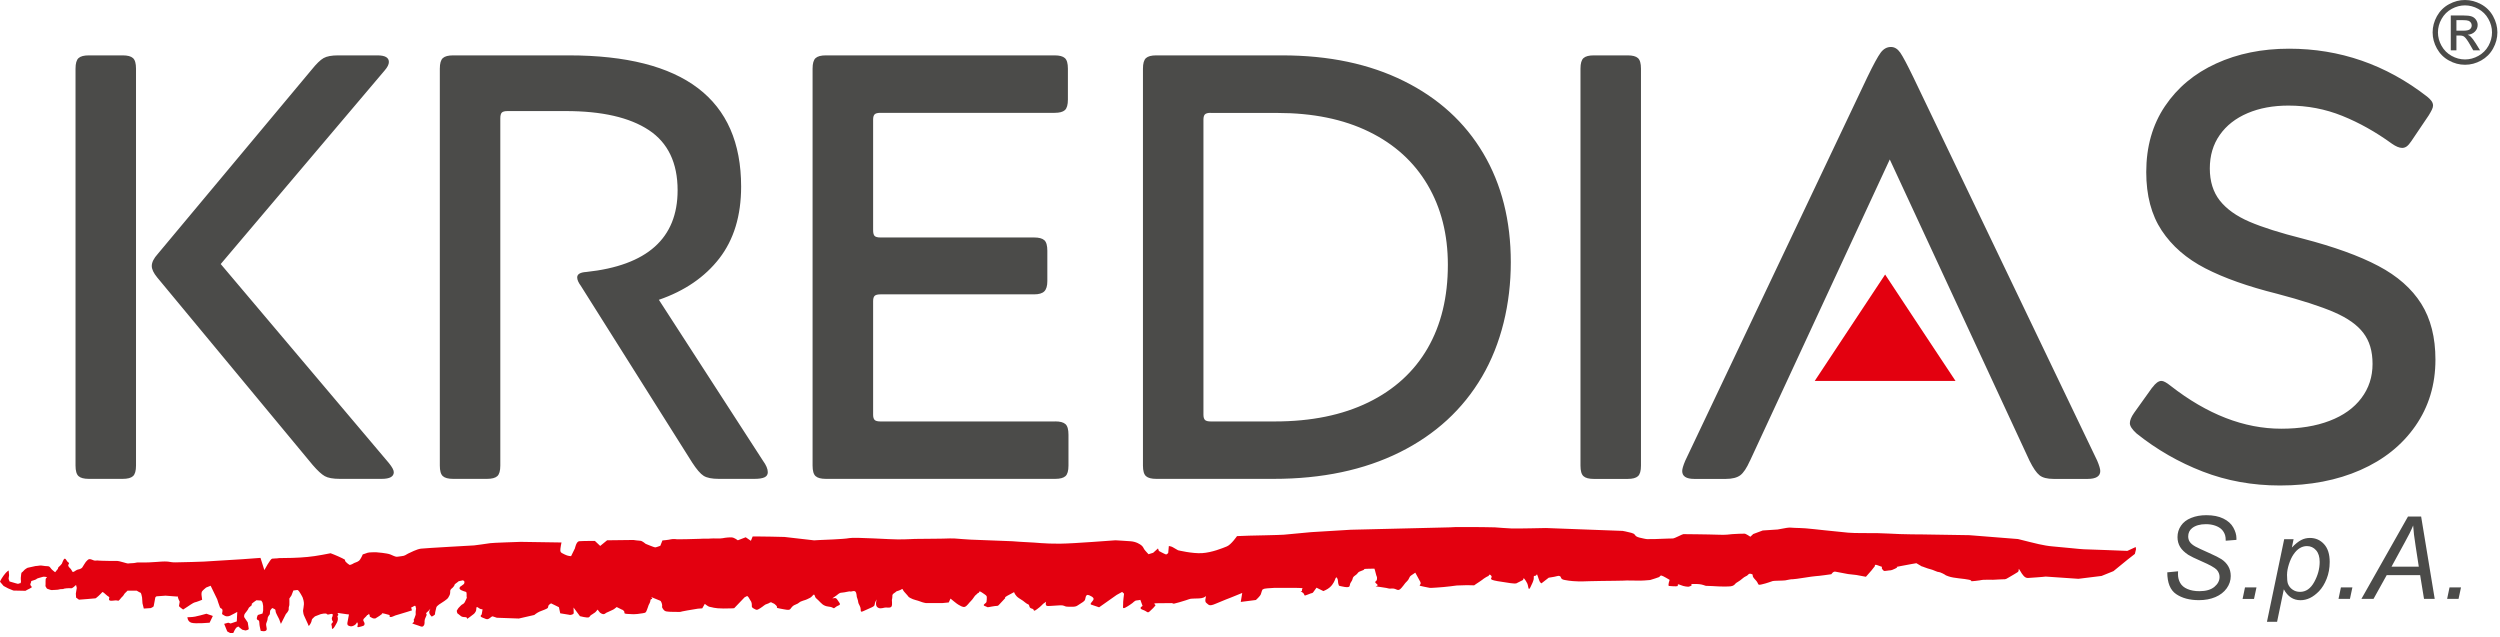
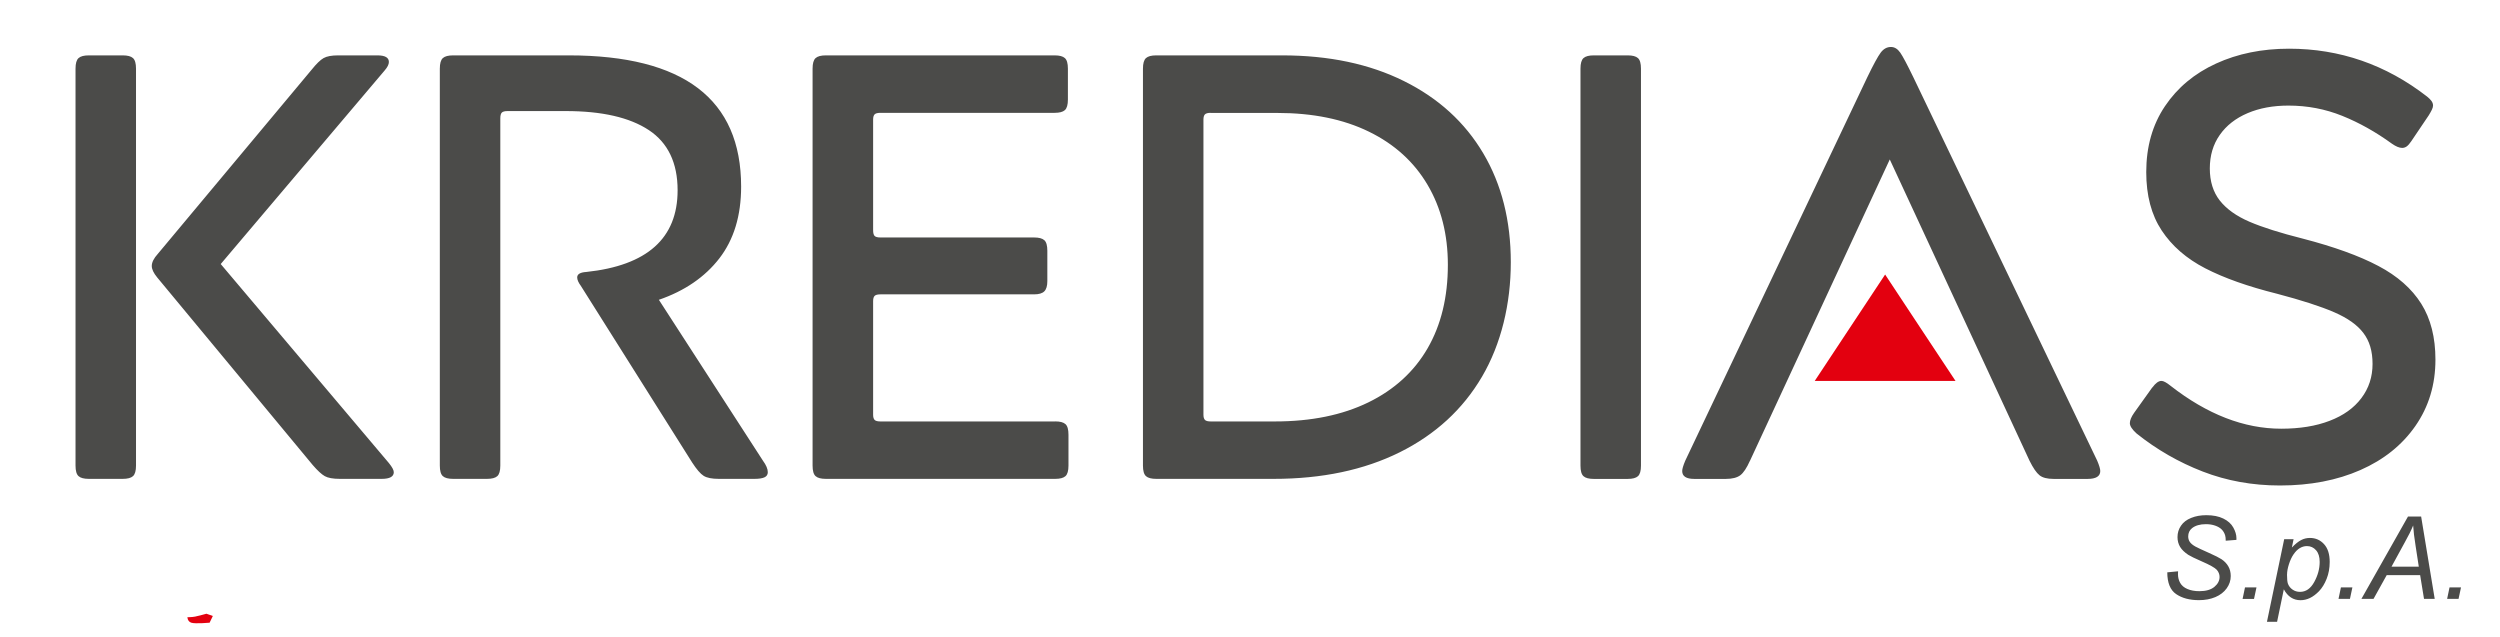
<svg xmlns="http://www.w3.org/2000/svg" width="479" height="122" viewBox="0 0 479 122" fill="none">
  <g clip-path="url(#clip0_453_2)">
    <path d="M468.87 114.74L469.33 112.54H471.53L471.06 114.74H468.87ZM458.23 108.57H463.44L462.83 104.61C462.58 103.04 462.42 101.73 462.36 100.68C462 101.58 461.47 102.65 460.77 103.89L458.22 108.56L458.23 108.57ZM452.45 114.74L461.37 98.97H463.89L466.49 114.74H464.44L463.7 110.2H457.29L454.77 114.74H452.44H452.45ZM448.06 114.74L448.52 112.54H450.72L450.25 114.74H448.06ZM438.19 110.08C438.19 110.93 438.25 111.52 438.37 111.85C438.55 112.32 438.85 112.69 439.26 112.97C439.67 113.26 440.15 113.4 440.69 113.4C441.81 113.4 442.72 112.77 443.41 111.51C444.1 110.25 444.45 108.97 444.45 107.66C444.45 106.69 444.22 105.95 443.75 105.42C443.29 104.9 442.71 104.63 442.02 104.63C441.52 104.63 441.07 104.76 440.64 105.02C440.21 105.28 439.82 105.67 439.46 106.19C439.1 106.71 438.8 107.35 438.56 108.1C438.32 108.85 438.2 109.51 438.2 110.07L438.19 110.08ZM434.35 119.13L437.65 103.31H439.45L439.12 104.91C439.78 104.22 440.38 103.74 440.91 103.47C441.43 103.2 441.99 103.07 442.58 103.07C443.67 103.07 444.57 103.47 445.29 104.26C446.01 105.05 446.37 106.18 446.37 107.66C446.37 108.85 446.17 109.93 445.78 110.91C445.39 111.89 444.9 112.67 444.33 113.27C443.75 113.86 443.17 114.3 442.58 114.58C441.99 114.86 441.39 115 440.77 115C439.4 115 438.33 114.3 437.58 112.91L436.29 119.14H434.35V119.13ZM429.68 114.75L430.14 112.55H432.34L431.87 114.75H429.68ZM415.25 109.66L417.32 109.46L417.3 110.01C417.3 110.62 417.44 111.18 417.72 111.68C418 112.18 418.46 112.58 419.1 112.85C419.75 113.13 420.51 113.27 421.4 113.27C422.66 113.27 423.62 112.99 424.28 112.44C424.94 111.89 425.27 111.25 425.27 110.54C425.27 110.04 425.09 109.59 424.74 109.18C424.38 108.78 423.4 108.23 421.81 107.54C420.57 107 419.73 106.59 419.28 106.31C418.57 105.84 418.05 105.34 417.71 104.79C417.38 104.24 417.21 103.62 417.21 102.91C417.21 102.1 417.43 101.37 417.88 100.72C418.32 100.07 418.97 99.57 419.83 99.23C420.69 98.88 421.65 98.71 422.73 98.71C424.02 98.71 425.1 98.92 425.98 99.35C426.86 99.78 427.5 100.35 427.9 101.07C428.3 101.79 428.5 102.47 428.5 103.12V103.44L426.45 103.6C426.45 103.15 426.41 102.81 426.33 102.55C426.19 102.11 425.97 101.74 425.67 101.44C425.37 101.14 424.96 100.9 424.43 100.71C423.91 100.53 423.32 100.43 422.66 100.43C421.52 100.43 420.63 100.69 419.99 101.2C419.5 101.6 419.26 102.12 419.26 102.78C419.26 103.17 419.36 103.52 419.56 103.82C419.76 104.12 420.12 104.43 420.64 104.72C421.01 104.93 421.9 105.34 423.29 105.96C424.42 106.46 425.2 106.86 425.63 107.14C426.2 107.52 426.64 107.98 426.95 108.52C427.26 109.06 427.41 109.68 427.41 110.37C427.41 111.22 427.15 112.01 426.63 112.73C426.11 113.45 425.39 114.01 424.47 114.4C423.55 114.79 422.5 114.99 421.32 114.99C419.53 114.99 418.08 114.6 416.95 113.83C415.82 113.06 415.25 111.66 415.25 109.64V109.66Z" fill="#4B4B49" />
    <path d="M412.39 74.25C413.01 73.4 413.59 72.98 414.13 72.98C414.52 72.98 415.1 73.29 415.87 73.91C422.9 79.4 429.97 82.14 437.08 82.14C440.63 82.14 443.73 81.64 446.35 80.63C448.98 79.63 451.01 78.18 452.44 76.28C453.87 74.39 454.58 72.2 454.58 69.73C454.58 67.26 454 65.36 452.84 63.82C451.68 62.27 449.81 60.94 447.22 59.82C444.63 58.7 440.98 57.52 436.27 56.28C430.71 54.89 426.13 53.27 422.53 51.41C418.94 49.56 416.15 47.14 414.18 44.16C412.21 41.18 411.22 37.46 411.22 32.97C411.22 28.1 412.42 23.89 414.81 20.34C417.21 16.78 420.47 14.06 424.61 12.17C428.74 10.28 433.4 9.33 438.58 9.33C448.32 9.33 457.13 12.38 465.01 18.49C465.4 18.8 465.69 19.09 465.88 19.36C466.07 19.63 466.17 19.92 466.17 20.23C466.17 20.46 466.09 20.73 465.94 21.04C465.79 21.35 465.59 21.7 465.36 22.08L462 27.06C461.69 27.52 461.4 27.85 461.13 28.05C460.86 28.24 460.57 28.34 460.26 28.34C459.72 28.34 459.06 28.07 458.29 27.53C455.2 25.29 452.03 23.51 448.78 22.2C445.53 20.89 442.1 20.23 438.46 20.23C435.52 20.23 432.92 20.71 430.64 21.68C428.36 22.65 426.58 24.04 425.31 25.85C424.03 27.67 423.4 29.81 423.4 32.28C423.4 34.75 424.04 36.8 425.31 38.42C426.59 40.04 428.48 41.4 430.99 42.48C433.5 43.56 436.92 44.64 441.25 45.73C447.2 47.28 452.01 49.01 455.68 50.95C459.35 52.88 462.09 55.3 463.91 58.19C465.73 61.09 466.63 64.66 466.63 68.91C466.63 73.7 465.35 77.93 462.8 81.6C460.25 85.27 456.73 88.09 452.25 90.06C447.77 92.03 442.63 93.02 436.83 93.02C431.58 93.02 426.65 92.13 422.05 90.35C417.45 88.57 413.22 86.14 409.36 83.05C408.51 82.28 408.08 81.62 408.08 81.08C408.08 80.54 408.35 79.88 408.89 79.11L412.37 74.24L412.39 74.25ZM335.29 88.28C334.67 89.67 334.05 90.6 333.44 91.06C332.82 91.52 331.89 91.76 330.66 91.76H324.63C323.08 91.76 322.31 91.26 322.31 90.25C322.31 89.86 322.5 89.21 322.89 88.28L357.78 14.79C358.94 12.39 359.79 10.83 360.33 10.1C360.87 9.37 361.53 9 362.3 9C363 9 363.59 9.37 364.1 10.1C364.6 10.83 365.43 12.4 366.59 14.79L401.83 88.28C402.22 89.21 402.41 89.86 402.41 90.25C402.41 91.25 401.6 91.76 399.98 91.76H393.49C392.25 91.76 391.35 91.53 390.77 91.06C390.19 90.6 389.55 89.67 388.86 88.28L362.08 30.55L335.3 88.28H335.29ZM314.41 89.21C314.41 90.21 314.22 90.89 313.83 91.24C313.44 91.59 312.79 91.76 311.86 91.76H305.37C304.44 91.76 303.79 91.59 303.4 91.24C303.01 90.89 302.82 90.22 302.82 89.21V13.16C302.82 12.16 303.01 11.48 303.4 11.13C303.79 10.78 304.44 10.61 305.37 10.61H311.86C312.79 10.61 313.44 10.78 313.83 11.13C314.22 11.48 314.41 12.15 314.41 13.16V89.2V89.21ZM231.97 21.62C231.43 21.62 231.06 21.72 230.87 21.91C230.68 22.1 230.58 22.43 230.58 22.9V79.47C230.58 79.93 230.68 80.26 230.87 80.46C231.06 80.65 231.43 80.75 231.97 80.75H244.26C251.22 80.75 257.18 79.53 262.17 77.1C267.15 74.67 270.94 71.21 273.53 66.73C276.12 62.25 277.41 56.92 277.41 50.73C277.41 44.93 276.12 39.83 273.53 35.43C270.94 31.03 267.19 27.62 262.29 25.23C257.38 22.83 251.53 21.64 244.73 21.64H231.98L231.97 21.62ZM218.99 13.16C218.99 12.16 219.18 11.48 219.57 11.13C219.96 10.78 220.61 10.61 221.54 10.61H245.65C254.61 10.61 262.4 12.25 269.01 15.54C275.62 18.82 280.68 23.44 284.2 29.39C287.72 35.34 289.47 42.3 289.47 50.25C289.47 58.2 287.63 65.9 283.96 72.16C280.29 78.42 275.03 83.25 268.2 86.65C261.36 90.05 253.3 91.75 244.03 91.75H221.54C220.61 91.75 219.96 91.58 219.57 91.23C219.18 90.88 218.99 90.21 218.99 89.2V13.16ZM202.17 80.74C203.1 80.74 203.75 80.91 204.14 81.26C204.53 81.61 204.72 82.28 204.72 83.29V89.2C204.72 90.2 204.53 90.88 204.14 91.23C203.75 91.58 203.1 91.75 202.17 91.75H158.24C157.31 91.75 156.66 91.58 156.27 91.23C155.88 90.88 155.69 90.21 155.69 89.2V13.16C155.69 12.16 155.88 11.48 156.27 11.13C156.66 10.78 157.31 10.61 158.24 10.61H202.06C202.99 10.61 203.64 10.78 204.03 11.13C204.42 11.48 204.61 12.15 204.61 13.16V19.07C204.61 20.07 204.42 20.75 204.03 21.1C203.64 21.45 202.99 21.62 202.06 21.62H168.68C168.14 21.62 167.77 21.72 167.58 21.91C167.39 22.1 167.29 22.43 167.29 22.9V44.11C167.29 44.65 167.39 45.02 167.58 45.21C167.77 45.4 168.14 45.5 168.68 45.5H198.12C199.05 45.5 199.7 45.67 200.09 46.02C200.48 46.37 200.67 47.04 200.67 48.05V53.85C200.67 54.78 200.48 55.43 200.09 55.82C199.7 56.21 199.05 56.4 198.12 56.4H168.68C168.14 56.4 167.77 56.5 167.58 56.69C167.39 56.88 167.29 57.21 167.29 57.68V79.47C167.29 79.93 167.39 80.26 167.58 80.46C167.77 80.65 168.14 80.75 168.68 80.75H202.18L202.17 80.74ZM95.86 89.2C95.86 90.2 95.67 90.88 95.28 91.23C94.89 91.58 94.24 91.75 93.31 91.75H86.82C85.89 91.75 85.24 91.58 84.85 91.23C84.46 90.88 84.27 90.21 84.27 89.2V13.16C84.27 12.16 84.46 11.48 84.85 11.13C85.24 10.78 85.89 10.61 86.82 10.61H108.96C130.98 10.61 142 18.99 142 35.76C142 41.32 140.61 45.9 137.83 49.5C135.05 53.09 131.18 55.74 126.24 57.44L146.18 88.27C146.8 89.12 147.11 89.85 147.11 90.47C147.11 90.93 146.9 91.26 146.47 91.46C146.05 91.65 145.41 91.75 144.56 91.75H137.72C136.41 91.75 135.44 91.56 134.82 91.17C134.2 90.78 133.47 89.93 132.62 88.62L111.29 54.77C110.83 54.15 110.59 53.61 110.59 53.15C110.59 52.53 111.17 52.18 112.33 52.11C124 50.87 129.83 45.66 129.83 36.46C129.83 31.21 127.99 27.36 124.32 24.93C120.65 22.5 115.34 21.28 108.38 21.28H97.25C96.71 21.28 96.34 21.38 96.15 21.57C95.96 21.76 95.86 22.13 95.86 22.67V89.21V89.2ZM59.68 13.39C60.61 12.23 61.38 11.48 62 11.13C62.62 10.78 63.55 10.61 64.78 10.61H72.31C73.78 10.61 74.51 11.03 74.51 11.88C74.51 12.34 74.24 12.88 73.7 13.5L42.29 50.59L74.52 88.73C75.14 89.5 75.45 90.08 75.45 90.47C75.45 91.32 74.68 91.75 73.13 91.75H65.13C63.82 91.75 62.85 91.58 62.23 91.23C61.61 90.88 60.84 90.17 59.91 89.09L30.12 53.16C29.42 52.31 29.08 51.58 29.08 50.96C29.08 50.26 29.47 49.49 30.24 48.64L59.68 13.39ZM26.06 89.2C26.06 90.2 25.87 90.88 25.48 91.23C25.09 91.58 24.44 91.75 23.51 91.75H17.02C16.09 91.75 15.44 91.58 15.05 91.23C14.66 90.88 14.47 90.21 14.47 89.2V13.16C14.47 12.16 14.66 11.48 15.05 11.13C15.44 10.78 16.09 10.61 17.02 10.61H23.51C24.44 10.61 25.09 10.78 25.48 11.13C25.87 11.48 26.06 12.15 26.06 13.16V89.2Z" fill="#4B4B49" />
-     <path fill-rule="evenodd" clip-rule="evenodd" d="M1.68 109.3C1.68 109.3 1.31 109.42 0.69 110.28C0.08 111.14 0 111.46 0 111.46L0.69 112.27L1.57 112.74L2.57 113.15L4.88 113.2L5.25 112.99C5.25 112.99 5.5 112.88 5.67 112.78C5.84 112.67 6.15 112.55 6.09 112.46C6.03 112.37 5.81 112.08 5.81 112.08C5.81 112.08 5.81 111.81 5.93 111.61C6.05 111.41 5.85 111.33 6.11 111.29C6.37 111.24 6.93 111 6.93 111C6.93 111 6.99 110.86 7.44 110.74C7.89 110.62 8.29 110.5 8.29 110.5C8.29 110.5 9.03 110.48 8.98 110.65C8.93 110.82 8.7 110.59 8.73 111.44C8.76 112.3 8.65 112.27 8.76 112.39C8.87 112.51 8.91 112.77 9.08 112.82C9.25 112.87 8.82 112.73 9.43 112.94C10.05 113.15 9.81 113.03 10.63 113.02C11.45 113 11.26 112.87 11.86 112.87C12.46 112.87 11.78 112.82 12.74 112.72C13.69 112.61 13.62 112.89 14.11 112.48C14.6 112.07 14.57 112.07 14.57 112.07L14.71 112.64L14.53 113.74L14.58 114.5L15.13 114.9C15.13 114.9 18.19 114.67 18.3 114.64C18.41 114.61 18.62 114.38 18.86 114.2C19.09 114.02 19.61 113.44 19.61 113.44C19.61 113.44 19.73 113.38 20.21 113.85C20.69 114.32 20.96 114.32 20.95 114.51C20.93 114.69 20.58 115.24 21.7 115.08C22.82 114.91 22.55 115.34 22.95 114.87C23.35 114.4 23.19 114.56 23.49 114.27C23.78 113.98 23.74 113.83 24 113.6C24.26 113.37 24.43 113.17 24.43 113.17H26.19C26.19 113.17 26.85 113.57 26.94 113.57C27.03 113.57 27.2 114.29 27.22 114.47C27.24 114.65 27.3 115.59 27.3 115.59L27.55 116.6L28.89 116.51C28.89 116.51 29.43 116.27 29.44 116.16C29.46 116.05 29.59 115.38 29.59 115.38L29.73 114.62C29.73 114.62 29.74 114.28 30.07 114.25C30.39 114.22 31.61 114.13 31.72 114.13C31.83 114.13 33.91 114.3 33.91 114.3C33.91 114.3 34.37 114.3 34.14 114.3C33.91 114.3 34.43 115.28 34.43 115.28C34.43 115.28 34.29 116.01 34.29 116.12C34.29 116.23 35.09 116.79 35.09 116.79L35.93 116.24C35.93 116.24 37.13 115.41 37.32 115.41C37.51 115.41 38.73 114.92 38.73 114.92L38.61 113.97C38.61 113.97 38.58 113.54 38.7 113.33C38.82 113.12 39.5 112.57 39.5 112.57L40.36 112.23L41.62 114.83C41.62 114.83 41.99 116.05 42.14 116.36C42.29 116.67 42.66 116.51 42.63 117.06C42.6 117.61 42.35 117.61 42.91 117.89C43.16 118.11 43.65 118.17 44.06 117.98C44.46 117.8 45.46 117.24 45.46 117.24L45.37 119.06L44.19 119.46L43.73 119.31L42.95 119.53L43.54 120.98L44.19 121.35L44.69 121.29L44.97 120.71L45.25 120.28L45.65 120.03L46.02 120.34L46.42 120.65L47.04 120.8C47.04 120.8 47.69 120.68 47.66 120.49C47.63 120.31 47.47 119.26 47.47 119.26L46.82 118.3C46.82 118.3 46.73 118.12 46.79 117.9C46.85 117.68 46.82 117.68 47.04 117.41C47.26 117.13 47.32 117.07 47.5 116.79C47.69 116.51 47.53 116.54 47.87 116.27C48.21 115.99 48.33 115.96 48.21 115.72C48.43 115.47 49.13 115.01 49.13 115.01L50.05 115.07C50.05 115.07 50.33 115.41 50.33 115.59C50.33 115.77 50.42 115.93 50.42 116.11V117L50.3 117.55L49.41 117.83C49.41 117.83 49.04 118.51 49.29 118.72C49.54 118.94 49.66 118.72 49.69 119.34C49.72 119.96 49.81 120.14 49.84 120.36C49.87 120.58 49.96 120.88 49.96 120.88L50.48 120.94C50.48 120.94 51.19 121 51.1 120.42C51.01 119.83 50.95 119.74 51.01 119.46C51.07 119.18 51.2 119.03 51.26 118.69C51.32 118.35 51.23 118.44 51.41 118.1C51.59 117.76 51.72 117.82 51.72 117.45C51.72 117.08 51.81 116.9 51.81 116.9L52.15 116.5C52.15 116.5 52.73 116.69 52.77 116.87C52.8 117.05 52.8 117.09 52.83 117.27C52.86 117.45 53.48 118.62 53.48 118.62L53.82 119.54L54.77 117.66C54.77 117.66 55.35 117.07 55.32 116.71C55.29 116.34 55.38 116.22 55.44 115.94C55.47 115.66 55.44 114.68 55.44 114.68L55.84 114.09L56.21 113.14L56.89 113.05C56.89 113.05 57.07 112.96 57.32 113.33C57.57 113.7 57.69 113.91 57.84 114.19C57.99 114.47 57.99 114.41 58.15 115.02C58.3 115.64 58.21 115.98 58.15 116.44C58.09 116.9 58.03 116.96 58.09 117.27C58.15 117.58 58.09 117.61 58.4 118.26C58.71 118.91 58.86 119.22 58.95 119.46C59.04 119.71 59.17 119.95 59.17 119.95C59.17 119.95 59.57 119.46 59.66 119.12C59.75 118.78 59.72 118.69 59.94 118.47C60.16 118.25 60.34 118.1 60.34 118.1L61.45 117.67C61.45 117.67 62.5 117.39 62.65 117.67C62.8 117.95 63.79 117.33 63.76 117.82C63.73 118.31 63.48 118.25 63.61 118.74C63.73 119.23 63.92 118.99 63.73 119.26C63.55 119.54 63.45 119.44 63.51 119.72C63.57 120 63.6 120 63.6 120.34C63.6 120.68 63.94 120.4 64.19 119.94C64.44 119.48 64.71 119.14 64.74 118.62C64.77 118.1 64.49 118.13 64.77 117.91C65.05 117.69 64.15 117.32 65.23 117.51C66.31 117.69 66.86 117.73 66.86 117.73L66.55 119.39C66.55 119.39 66.52 119.76 66.73 119.85C66.95 119.94 67.25 120.16 67.87 119.82C68.49 119.48 68.33 118.96 68.52 119.39C68.7 119.82 68.15 120.31 68.83 120.13C69.51 119.95 69.85 119.94 69.85 119.51C69.85 119.08 69.3 118.89 69.85 118.4C70.4 117.91 70.28 117.82 70.47 117.82C70.66 117.82 70.59 117.39 70.78 117.76C70.96 118.13 70.69 118.1 71.03 118.25C71.37 118.4 71.37 118.5 71.71 118.5C72.05 118.5 71.74 118.56 72.36 118.22C72.98 117.88 73.01 117.67 73.22 117.67C73.43 117.67 72.7 117.33 73.68 117.58C74.67 117.83 74.67 117.86 74.67 117.86C74.67 117.86 74.42 118.44 75.22 118.14C76.02 117.83 75.47 117.99 76.45 117.71C77.44 117.43 78.94 116.94 78.94 116.94C78.94 116.94 78.66 116.32 78.91 116.32C79.16 116.32 79.59 115.77 79.65 116.29C79.71 116.81 79.77 116.35 79.68 116.88C79.59 117.4 79.68 117.46 79.65 117.71C79.62 117.96 79.56 117.93 79.43 118.39C79.31 118.85 79.21 118.48 79.31 118.97C79.4 119.46 78.45 119.34 79.53 119.65C80.61 119.96 80.85 120.27 81.16 119.9C81.47 119.53 81.28 119.13 81.38 118.76C81.47 118.39 81.59 118.27 81.72 117.9C81.84 117.53 81.41 117.59 81.84 117.28C82.27 116.97 82.67 116.23 82.33 116.91C81.99 117.59 82.73 118.14 82.73 118.14C82.73 118.14 83.38 117.83 83.35 117.65C83.32 117.46 83.53 116.73 83.6 116.39C83.66 116.05 84.62 115.5 84.62 115.5C84.62 115.5 85.73 114.82 85.88 114.51C86.03 114.2 86.22 114.02 86.25 113.62C86.28 113.22 86.22 113.16 86.37 112.94C86.52 112.72 86.55 112.82 86.89 112.42C87.23 112.02 86.95 112.05 87.32 111.8C87.69 111.55 87.87 111.37 87.87 111.37L88.67 111.19C88.67 111.19 89.07 111.28 88.98 111.62C88.89 111.96 88.95 111.84 88.64 112.08C88.33 112.33 88.24 112.36 88.24 112.36C88.24 112.36 87.69 112.76 88.42 113.1C89.16 113.44 89.31 113.32 89.37 113.53C89.43 113.75 89.4 113.81 89.4 114.21C89.4 114.61 89.55 114.33 89.31 114.83C89.06 115.32 89.09 115.38 88.88 115.6C88.66 115.82 88.54 115.75 88.26 116.06C87.98 116.37 87.83 116.46 87.68 116.74C87.53 117.02 87.46 116.99 87.56 117.23C87.65 117.48 87.47 117.41 87.87 117.69C88.27 117.97 88.33 118.24 89.1 118.24C89.87 118.24 89.04 118.95 89.99 118.24C90.95 117.53 90.85 117.62 91.13 117.19C91.41 116.76 91.04 115.96 91.71 116.48C92.39 117 92.51 116.42 92.42 117C92.33 117.59 92.27 117.77 92.27 117.77C92.27 117.77 91.78 118.08 92.42 118.32C93.07 118.57 93.25 118.75 93.62 118.57C93.99 118.39 94.2 118.02 94.45 118.11C94.7 118.2 95.19 118.36 95.19 118.36L99.41 118.51L102.37 117.83C102.37 117.83 102.83 117.43 103.39 117.18C103.94 116.93 104.93 116.66 104.99 116.41C105.05 116.16 105.05 115.98 105.27 115.82C105.49 115.67 105.58 115.6 105.58 115.6L107.09 116.34L107.34 117.51L109.06 117.79C109.06 117.79 109.15 117.88 109.58 117.76C110.01 117.64 109.92 117.39 109.92 117.39L109.89 116.4L111.12 118.06C111.12 118.06 112.54 118.43 112.81 118.28C113.09 118.13 113.03 117.94 113.33 117.79C113.64 117.64 113.48 117.67 113.76 117.51C113.947 117.41 114.09 117.297 114.19 117.17C114.34 116.99 114.5 116.8 114.5 116.8L114.93 117.35C114.93 117.35 115.42 117.81 115.82 117.63C116.22 117.44 115.82 117.54 116.56 117.23C117.3 116.92 117.64 116.71 117.64 116.71L118.16 116.31L119.15 116.8C119.15 116.8 119.27 116.77 119.55 117.08C119.83 117.39 119.21 117.6 120.44 117.64C121.67 117.67 121.24 117.73 122.13 117.64C123.02 117.55 123.52 117.42 123.52 117.42C123.52 117.42 123.71 117.39 123.83 117.14C123.95 116.89 123.98 116.77 124.14 116.34C124.29 115.91 124.23 116 124.48 115.54C124.73 115.08 124.48 114.86 124.88 114.77C125.28 114.68 124.14 114.09 125.4 114.65C126.66 115.2 126.57 115.05 126.66 115.3C126.75 115.55 126.72 115.24 126.84 115.76C126.96 116.28 126.72 116.19 126.96 116.56C127.21 116.93 127.3 117.18 128.22 117.21C129.14 117.24 129.17 117.24 129.17 117.24C129.17 117.24 128.25 117.24 129.6 117.24C130.95 117.24 129.69 117.3 131.69 116.96C133.69 116.62 133.72 116.62 133.72 116.62L134.55 116.56L135.04 115.7C135.04 115.7 135.69 116.25 136.02 116.28C136.36 116.31 136.82 116.59 138.64 116.59C140.46 116.59 140.67 116.53 140.67 116.53L142.67 114.44L143.16 114.19C143.16 114.19 143.41 114.34 143.62 114.78C143.84 115.21 143.9 115.09 144.02 115.58C144.14 116.07 143.84 116.29 144.42 116.6C145 116.91 145 116.94 145.65 116.54C146.3 116.14 146.54 115.8 146.97 115.71C147.4 115.62 147.59 115.25 147.89 115.46C148.2 115.68 148.2 115.49 148.69 115.98C149.18 116.47 148.41 116.41 149.43 116.6C150.45 116.78 151.19 117 151.43 116.69C151.68 116.38 151.86 116.01 152.51 115.8C153.16 115.58 153 115.34 153.86 115.09C154.72 114.84 154.6 114.81 155.15 114.57C155.7 114.32 155.92 113.58 156.1 114.11C156.28 114.63 156.25 114.51 156.81 115.03C157.36 115.55 157.67 116.11 158.78 116.23C159.89 116.35 159.58 116.78 160.07 116.35C160.56 115.92 161.21 116.01 160.81 115.46C160.41 114.91 160.35 114.69 160.1 114.6C159.85 114.51 159.05 114.88 159.85 114.38C160.65 113.89 160.68 113.58 161.3 113.55C161.92 113.52 162.72 113.24 162.93 113.33C163.15 113.42 163.85 112.93 164.04 113.61C164.22 114.29 164.04 114.1 164.29 114.75C164.54 115.4 164.26 115.24 164.72 116.07C165.18 116.9 164.5 117.55 165.64 116.99C166.78 116.44 167.58 116.25 167.58 115.85C167.58 115.45 167.98 114.83 167.98 114.83C167.98 114.83 167.64 115.88 168.04 116.28C168.44 116.68 168.9 116.56 169.46 116.43C170.01 116.31 170.88 116.71 170.91 115.85C170.94 114.99 170.82 115.14 170.94 114.68C171.06 114.22 170.79 113.97 171.34 113.63C171.89 113.29 171.46 113.38 172.17 113.17C172.88 112.95 172.85 112.68 172.97 112.95C173.09 113.23 173.34 113.5 173.8 114C174.26 114.49 173.86 114.25 174.45 114.59C175.04 114.93 175.77 115.02 176.3 115.24C176.82 115.46 177.41 115.55 177.41 115.55H180.55L181.78 115.43L182.12 114.69C182.12 114.69 183.41 115.77 183.63 115.86C183.85 115.95 184.46 116.44 184.89 116.26C185.32 116.08 185.63 115.52 186.03 115.15C186.43 114.78 186.74 114.13 186.98 113.98C187.23 113.83 187.29 113.61 187.5 113.58C187.72 113.55 187.41 113.03 188.18 113.55C188.95 114.07 189.07 114.14 189.07 114.41C189.07 114.68 189.07 115.06 189.01 115.33C188.95 115.61 188.06 115.92 188.73 116.13C189.41 116.35 188.88 116.44 189.99 116.22C191.1 116 191.13 116.19 191.35 115.94C191.57 115.69 192.61 114.59 192.61 114.59C192.61 114.59 192.36 114.5 192.98 114.16C193.6 113.82 194.3 113.45 194.3 113.45C194.3 113.45 194.48 114.13 195.25 114.62C196.02 115.11 196.08 115.14 196.48 115.48C196.88 115.82 197.06 115.73 197.16 115.94C197.25 116.16 197.19 116.49 197.75 116.62C198.3 116.74 197.81 117.36 198.67 116.74C199.53 116.12 199.69 115.82 199.87 115.69C200.05 115.57 200.43 115.29 200.43 115.29C200.43 115.29 200.21 116 200.61 116.09C201.01 116.18 203.07 115.91 203.6 116C204.12 116.09 203.94 116.25 204.77 116.25C205.6 116.25 205.91 116.28 206.25 116.13C206.59 115.98 206.37 116.04 206.99 115.67C207.61 115.3 207.51 115.33 207.79 115.08C208.07 114.83 207.85 113.69 208.71 114.06C209.57 114.43 209.6 114.71 209.48 114.95C209.36 115.2 208.74 115.72 209.05 115.84C209.36 115.96 210.59 116.36 210.59 116.36L213.95 113.99L215 113.41L215.37 113.75C215.37 113.75 215.15 115.41 215.19 115.81C215.22 116.21 214.97 116.73 215.59 116.43C216.21 116.12 216.98 115.54 216.98 115.54C216.98 115.54 217.47 115.05 217.72 115.05C217.97 115.05 218.49 114.93 218.49 114.93L218.92 116.1C218.92 116.1 218.03 116.53 218.95 116.84C219.87 117.15 219.81 117.55 220.27 117.15C220.73 116.75 221.26 116.2 221.38 116.01C221.5 115.83 220.58 115.58 221.78 115.58C222.98 115.58 224.92 115.55 224.92 115.55C224.92 115.55 223.66 116.04 225.94 115.4C228.22 114.75 227.73 114.72 228.62 114.69C229.51 114.66 230.07 114.69 230.56 114.51C231.05 114.33 231.05 114.08 231.05 114.29C231.05 114.5 230.74 115.28 231.17 115.55C231.6 115.83 231.57 116.26 232.93 115.67C234.29 115.08 235.82 114.5 235.82 114.5L238.01 113.61L237.73 115.33L240.63 114.96C240.63 114.96 241.43 114.25 241.58 113.85C241.73 113.45 241.8 112.93 242.01 112.9C242.23 112.87 241.89 112.81 242.87 112.72C243.86 112.63 244.13 112.63 245.83 112.63C247.53 112.63 247.52 112.66 247.89 112.63C248.26 112.6 249.58 112.69 249.58 112.69C249.58 112.69 249.43 112.87 249.46 113.15C249.49 113.43 248.84 113.06 249.52 113.49C250.2 113.92 249.58 114.35 250.57 113.92C251.56 113.49 251.4 113.74 251.62 113.46C251.84 113.18 251.84 113.15 252.02 112.91C252.2 112.66 252.24 112.6 252.24 112.6L253.56 113.25C253.56 113.25 254.36 112.94 254.82 112.51C255.28 112.08 255.31 111.93 255.56 111.56C255.81 111.19 255.93 110.33 256.18 110.73C256.43 111.13 256.33 111.62 256.43 111.87C256.52 112.12 256.49 112.24 256.71 112.27C256.93 112.3 258.37 112.73 258.56 112.33C258.74 111.93 258.53 111.99 258.93 111.41C259.33 110.83 258.99 110.7 259.67 110.24C260.35 109.78 259.98 109.65 260.9 109.35C261.82 109.04 260.96 109.01 261.92 108.98C262.87 108.95 263.34 108.95 263.34 108.95C263.34 108.95 263.53 109.5 263.65 110.06C263.77 110.61 263.87 110.37 263.83 110.95C263.8 111.54 263.09 111.32 263.8 111.9C264.51 112.48 262.45 112.21 264.54 112.48C266.63 112.76 265.74 112.82 266.7 112.76C267.65 112.7 267.78 113.5 268.52 112.64C269.26 111.78 269.01 111.93 269.57 111.38C270.12 110.83 269.91 110.58 270.4 110.24C270.89 109.9 271.17 109.72 271.17 109.72C271.17 109.72 271.76 110.77 272.13 111.48C272.5 112.19 271.27 112.13 272.78 112.4C274.29 112.68 273.55 112.68 275.24 112.58C276.93 112.49 279.12 112.18 279.12 112.18L281.06 112.12L282.45 112.15C282.45 112.15 283.04 111.72 283.41 111.5C283.78 111.28 284.27 110.88 284.27 110.88C284.27 110.88 284.95 110.42 285.13 110.39C285.31 110.36 285.28 109.81 285.71 110.3C286.14 110.79 284.79 110.98 286.94 111.35C289.1 111.72 290.3 111.87 290.51 111.78C290.73 111.69 291.8 111.13 291.8 111.13L291.95 110.76C291.95 110.76 292.32 111.19 292.5 111.56C292.68 111.93 292.65 111.78 292.75 112.18C292.84 112.58 292.87 113.2 293.21 112.55C293.55 111.9 293.79 111.32 293.86 110.95C293.92 110.58 293.74 110.33 294.11 110.33C294.48 110.33 294.42 109.68 294.63 110.39C294.85 111.1 294.78 110.76 294.91 111.19C295.03 111.62 295.34 111.77 295.34 111.77L296.73 110.69C298.55 110.44 298.49 110.23 298.85 110.38C299.22 110.53 298.88 110.96 299.77 111.12C300.66 111.27 300.54 111.27 301.37 111.34C302.2 111.4 302.63 111.4 303.13 111.4C303.63 111.4 305.25 111.31 306.86 111.31C308.47 111.31 308.25 111.28 309.39 111.28C310.53 111.28 311.7 111.22 311.7 111.22L314.38 111.25C314.38 111.25 315.86 111.19 316.17 111.13C316.48 111.07 317.93 110.55 317.93 110.55C317.93 110.55 318.08 110.24 318.33 110.27C318.58 110.3 319.9 111.1 319.9 111.1C319.9 111.1 319.5 112.24 319.78 112.27C320.06 112.3 321.23 112.39 321.41 112.3C321.59 112.21 321.2 111.75 321.96 112.08C322.72 112.41 323.47 112.42 323.47 112.42C323.47 112.42 323.87 112.36 324.09 112.17C324.31 111.99 323.6 111.89 324.52 111.89C325.44 111.89 325.84 111.92 326.43 112.11C327.02 112.29 326.4 112.23 328.06 112.29C329.72 112.35 328.95 112.38 330.25 112.38C331.55 112.38 331.85 112.35 332.19 112.13C332.53 111.91 332.37 111.82 332.99 111.48C333.61 111.14 334.04 110.59 334.53 110.4C335.02 110.22 334.96 109.78 335.55 109.97C336.14 110.15 335.43 110.19 336.29 111.05C337.15 111.91 336.57 112.19 337.55 111.97C338.54 111.75 339.46 111.38 339.68 111.32C339.9 111.26 341.65 111.26 342.05 111.2C342.45 111.14 343.13 110.95 343.5 110.98C343.87 111.01 347.41 110.39 347.87 110.39C348.33 110.39 350.89 110.02 350.89 110.02C350.89 110.02 351.23 109.44 351.66 109.53C352.09 109.62 354.09 109.99 354.09 109.99L355.69 110.17L357.51 110.51L358.59 109.28L359.24 108.45C359.24 108.45 359.05 108.05 359.73 108.3C360.41 108.55 360.59 108.61 360.59 108.61C360.59 108.61 360.47 108.92 360.68 109.1C360.9 109.28 360.8 109.5 361.54 109.35C362.28 109.2 362.09 109.44 363.11 108.95C364.13 108.46 362.59 108.77 364.16 108.46C365.73 108.15 367.18 107.91 367.18 107.91L368.38 108.62C368.38 108.62 367.86 108.34 368.78 108.71C369.7 109.08 369.98 109.02 370.78 109.39C371.58 109.76 371.3 109.42 372.23 109.88C373.15 110.34 372.35 110.07 373.34 110.43C374.33 110.8 376.36 110.86 377.28 111.08C378.2 111.3 377.06 111.45 378.51 111.3C379.96 111.15 379.4 111.08 380.67 111.08C381.94 111.08 381.84 111.11 383.1 111.02C384.36 110.93 384.05 111.14 384.86 110.65C385.66 110.16 386.28 109.85 386.62 109.6C386.96 109.35 386.59 108.55 387.05 109.35C387.51 110.15 387.94 110.77 388.56 110.74C389.18 110.71 389.64 110.65 390.28 110.62C390.93 110.59 391.94 110.47 391.94 110.47L398.22 110.9L402.66 110.35L404.94 109.43L407.62 107.24L409.04 106.13L409.26 105.24L409.2 104.81L407.6 105.55C407.6 105.55 399.78 105.24 399.25 105.24C398.72 105.24 394.91 104.81 393.27 104.69C391.64 104.57 389.33 103.95 388.84 103.83C388.35 103.71 386.65 103.28 386.65 103.28L377.32 102.54C377.32 102.54 368.7 102.39 367.96 102.39C367.22 102.39 365.96 102.39 364.05 102.33C362.14 102.27 361.46 102.18 359.71 102.15C357.96 102.12 355.4 102.18 354.11 102.06C352.82 101.94 350.51 101.69 349.58 101.6C348.66 101.51 346.53 101.26 345.98 101.23C345.43 101.2 344.47 101.14 343.89 101.14C343.31 101.14 343.03 101.02 342.32 101.14C341.61 101.26 340.6 101.45 340.6 101.45L337.74 101.64L335.92 102.32L335.37 102.84C335.37 102.84 334.51 102.25 334.26 102.25C334.01 102.25 332.35 102.28 331.89 102.34C331.43 102.4 330.57 102.5 329.58 102.46C328.59 102.43 326.19 102.37 325.27 102.37C324.35 102.37 322.71 102.34 322.53 102.34C322.35 102.34 320.9 103.14 320.53 103.17C320.16 103.2 319.24 103.17 318.5 103.23C317.76 103.29 316.41 103.29 316.1 103.29C315.79 103.29 315.64 103.35 314.99 103.2C314.34 103.05 313.82 102.98 313.48 102.74C313.14 102.49 313.36 102.31 312.56 102.09C311.76 101.87 310.9 101.72 310.9 101.72L296.21 101.17C296.21 101.17 290.64 101.29 289.71 101.26C288.79 101.23 287 101.08 286.41 101.04C285.82 101.01 282.56 100.98 281.67 100.98H278.99L277.79 101.04L258.79 101.5L251.21 101.96C251.21 101.96 246.62 102.39 245.97 102.45C245.32 102.51 239.38 102.63 239.38 102.63L237.01 102.72C237.01 102.72 235.9 104.35 235.07 104.69C234.24 105.03 232.21 105.86 230.33 105.98C228.45 106.1 225.71 105.43 225.71 105.43C225.71 105.43 225 105.03 224.69 104.84C224.38 104.66 223.95 104.62 223.95 104.62L223.83 105.94C223.83 105.94 223.58 106.28 223.37 106.22C223.15 106.16 222.05 105.57 222.05 105.57L221.87 105.08L220.95 105.91L220.06 106.19C220.06 106.19 219.38 105.48 219.23 105.24C219.08 104.99 219.02 104.78 218.74 104.53C218.46 104.28 217.66 103.76 216.55 103.7C215.44 103.64 214.09 103.52 213.72 103.52C213.35 103.52 205.96 104.14 203.06 104.17C200.16 104.2 198.1 103.92 197.45 103.92C196.8 103.92 193.94 103.7 193.94 103.7L185.93 103.39C185.93 103.39 183.1 103.21 182.85 103.17C182.6 103.14 181.53 103.17 180.63 103.2C179.74 103.23 179.37 103.2 178.1 103.23C176.84 103.26 175.3 103.23 174.56 103.29C173.82 103.35 173.14 103.32 172.03 103.35C170.92 103.38 163.78 102.89 162.73 103.1C161.68 103.32 157.43 103.44 157.03 103.47C156.63 103.5 155.98 103.53 155.98 103.53L150.31 102.88C150.31 102.88 148.34 102.82 147.75 102.82C147.16 102.82 146.15 102.79 145.44 102.79H144.21L143.87 103.62L142.88 102.94L141.37 103.52C141.37 103.52 140.69 103 140.23 102.97C139.77 102.94 139.03 103 138.47 103.12C137.92 103.24 136.78 103.12 136.22 103.18C135.66 103.24 134.83 103.18 134 103.24C133.17 103.3 129.78 103.33 129.78 103.33C129.78 103.33 128.98 103.21 128.55 103.33C128.12 103.45 126.92 103.55 126.92 103.55L126.52 104.57C126.52 104.57 125.72 104.88 125.53 104.88C125.34 104.88 123.71 104.2 123.71 104.2C123.71 104.2 123.03 103.61 122.69 103.61C122.35 103.61 121.37 103.46 121.37 103.46L116.32 103.52L115 104.6L113.98 103.64C113.98 103.64 111.52 103.64 110.96 103.7C110.41 103.76 110.16 105.05 110.16 105.05L109.42 106.56C109.42 106.56 108.8 106.56 108.22 106.25C107.63 105.94 107.39 105.91 107.36 105.51C107.33 105.11 107.58 103.94 107.58 103.94L99.76 103.82C99.76 103.82 94.18 104 93.94 104.07C93.69 104.13 90.83 104.5 90.83 104.5C90.83 104.5 81.47 105.02 80.67 105.12C79.87 105.21 78.64 105.86 78.18 106.07C77.72 106.29 77.63 106.5 76.95 106.56C76.27 106.62 76.06 106.75 75.72 106.62C75.38 106.5 75.47 106.53 74.83 106.25C74.18 105.97 72.15 105.82 72.15 105.82C72.15 105.82 70.7 105.79 70.43 105.91C70.15 106.03 69.51 106.22 69.51 106.22C69.51 106.22 69.11 107.18 68.77 107.45C68.43 107.73 67.94 107.79 67.69 107.97C67.44 108.15 67.01 108.25 67.01 108.25C67.01 108.25 66.55 108 66.21 107.6C65.87 107.2 66.55 107.45 65.56 106.95C64.57 106.46 63.34 106 63.34 106C63.34 106 60.48 106.59 58.94 106.71C57.4 106.83 57.65 106.83 56.01 106.89C54.38 106.95 53.55 106.89 53.33 106.95C53.11 107.01 52.47 106.98 52.13 107.04C51.79 107.1 50.65 109.23 50.65 109.23L49.91 106.89L46.52 107.14L39.07 107.6C39.07 107.6 34.94 107.75 33.59 107.75C32.24 107.75 32.67 107.44 30.11 107.66C27.55 107.88 26.48 107.69 26.08 107.81C25.68 107.93 24.85 107.9 24.6 107.96C24.35 108.02 22.97 107.47 22.35 107.47H20.81C19.67 107.47 19.09 107.41 18.9 107.41C18.71 107.41 18.75 107.35 18.28 107.41C17.82 107.47 17.23 106.82 16.77 107.32C16.31 107.81 16.59 107.44 16.12 108.15C15.66 108.86 15.84 108.7 15.53 108.92C15.22 109.14 14.88 109.04 14.51 109.32C14.14 109.6 13.93 109.6 13.93 109.6L13.56 109.01C13.56 109.01 13.07 108.58 13.07 108.33C13.07 108.08 13.41 107.93 13.07 107.74C12.73 107.56 12.52 106.57 12.15 107.31C11.78 108.05 12.03 107.8 11.69 108.2C11.35 108.6 11.2 108.6 11.14 108.79C11.08 108.97 11.2 108.91 10.83 109.31C10.46 109.71 10.74 109.77 10.15 109.31C9.56 108.85 9.66 108.48 9.07 108.48C8.48 108.48 7.9 108.3 7.62 108.36C7.34 108.42 6.82 108.45 6.82 108.45L5.28 108.79C5.28 108.79 4.76 109.04 4.48 109.41C4.2 109.78 4.11 109.5 4.05 110.09C3.99 110.68 3.96 110.86 3.99 111.08C4.02 111.3 4.05 111.42 3.99 111.6C3.93 111.78 3.93 111.75 3.68 111.78C3.43 111.81 3.74 111.97 3 111.75C2.26 111.53 1.83 111.41 1.83 111.41L1.68 111.01C1.68 111.01 1.62 110.89 1.68 110.64C1.72 110.473 1.74 110.33 1.74 110.21C1.74 110.02 1.66 109.32 1.66 109.32" fill="#E3000F" />
    <path fill-rule="evenodd" clip-rule="evenodd" d="M39.55 117.59C39.55 117.59 38.01 118.02 37.39 118.14C36.77 118.26 35.91 118.26 35.91 118.26C35.91 118.26 35.91 119.06 36.65 119.31C37.39 119.56 40.16 119.31 40.16 119.31L40.78 118.02L39.55 117.59Z" fill="#E3000F" />
-     <path fill-rule="evenodd" clip-rule="evenodd" d="M361.19 52.6L367.93 62.8L374.68 72.99H361.19H347.7L354.44 62.8L361.19 52.6Z" fill="#E3000F" />
-     <path d="M470.65 5.88H471.96C472.59 5.88 473.01 5.79 473.24 5.6C473.47 5.41 473.58 5.17 473.58 4.86C473.58 4.66 473.52 4.49 473.41 4.33C473.3 4.17 473.15 4.06 472.96 3.98C472.76 3.9 472.4 3.86 471.88 3.86H470.65V5.86V5.88ZM469.57 9.64V2.96H471.87C472.66 2.96 473.22 3.02 473.57 3.15C473.92 3.27 474.2 3.49 474.41 3.8C474.62 4.11 474.72 4.43 474.72 4.78C474.72 5.27 474.55 5.69 474.2 6.05C473.85 6.41 473.39 6.61 472.81 6.66C473.05 6.76 473.24 6.88 473.38 7.01C473.65 7.27 473.98 7.71 474.37 8.33L475.18 9.64H473.87L473.27 8.59C472.8 7.76 472.42 7.24 472.14 7.03C471.94 6.88 471.66 6.8 471.28 6.81H470.65V9.64H469.57ZM472.3 1.03C471.43 1.03 470.58 1.25 469.75 1.7C468.92 2.15 468.28 2.79 467.81 3.62C467.34 4.45 467.11 5.32 467.11 6.21C467.11 7.1 467.34 7.96 467.8 8.78C468.26 9.6 468.9 10.24 469.72 10.7C470.54 11.16 471.4 11.39 472.3 11.39C473.2 11.39 474.05 11.16 474.87 10.7C475.69 10.24 476.33 9.6 476.79 8.78C477.24 7.96 477.47 7.1 477.47 6.21C477.47 5.32 477.24 4.45 476.77 3.62C476.31 2.79 475.66 2.15 474.83 1.7C474 1.25 473.15 1.03 472.29 1.03H472.3ZM472.3 0C473.34 0 474.36 0.27 475.35 0.8C476.34 1.33 477.12 2.1 477.67 3.09C478.22 4.09 478.5 5.13 478.5 6.2C478.5 7.27 478.23 8.3 477.68 9.29C477.14 10.28 476.37 11.04 475.39 11.59C474.4 12.14 473.37 12.41 472.3 12.41C471.23 12.41 470.19 12.14 469.21 11.59C468.22 11.05 467.46 10.28 466.91 9.29C466.36 8.3 466.09 7.27 466.09 6.2C466.09 5.13 466.37 4.08 466.92 3.09C467.48 2.1 468.25 1.33 469.24 0.8C470.23 0.26 471.25 0 472.29 0L472.3 0Z" fill="#4B4B49" />
+     <path fill-rule="evenodd" clip-rule="evenodd" d="M361.19 52.6L367.93 62.8L374.68 72.99H347.7L354.44 62.8L361.19 52.6Z" fill="#E3000F" />
  </g>
  <defs>
    <clipPath id="clip0_453_2">
      <rect width="478.5" height="121.28" fill="white" />
    </clipPath>
  </defs>
</svg>